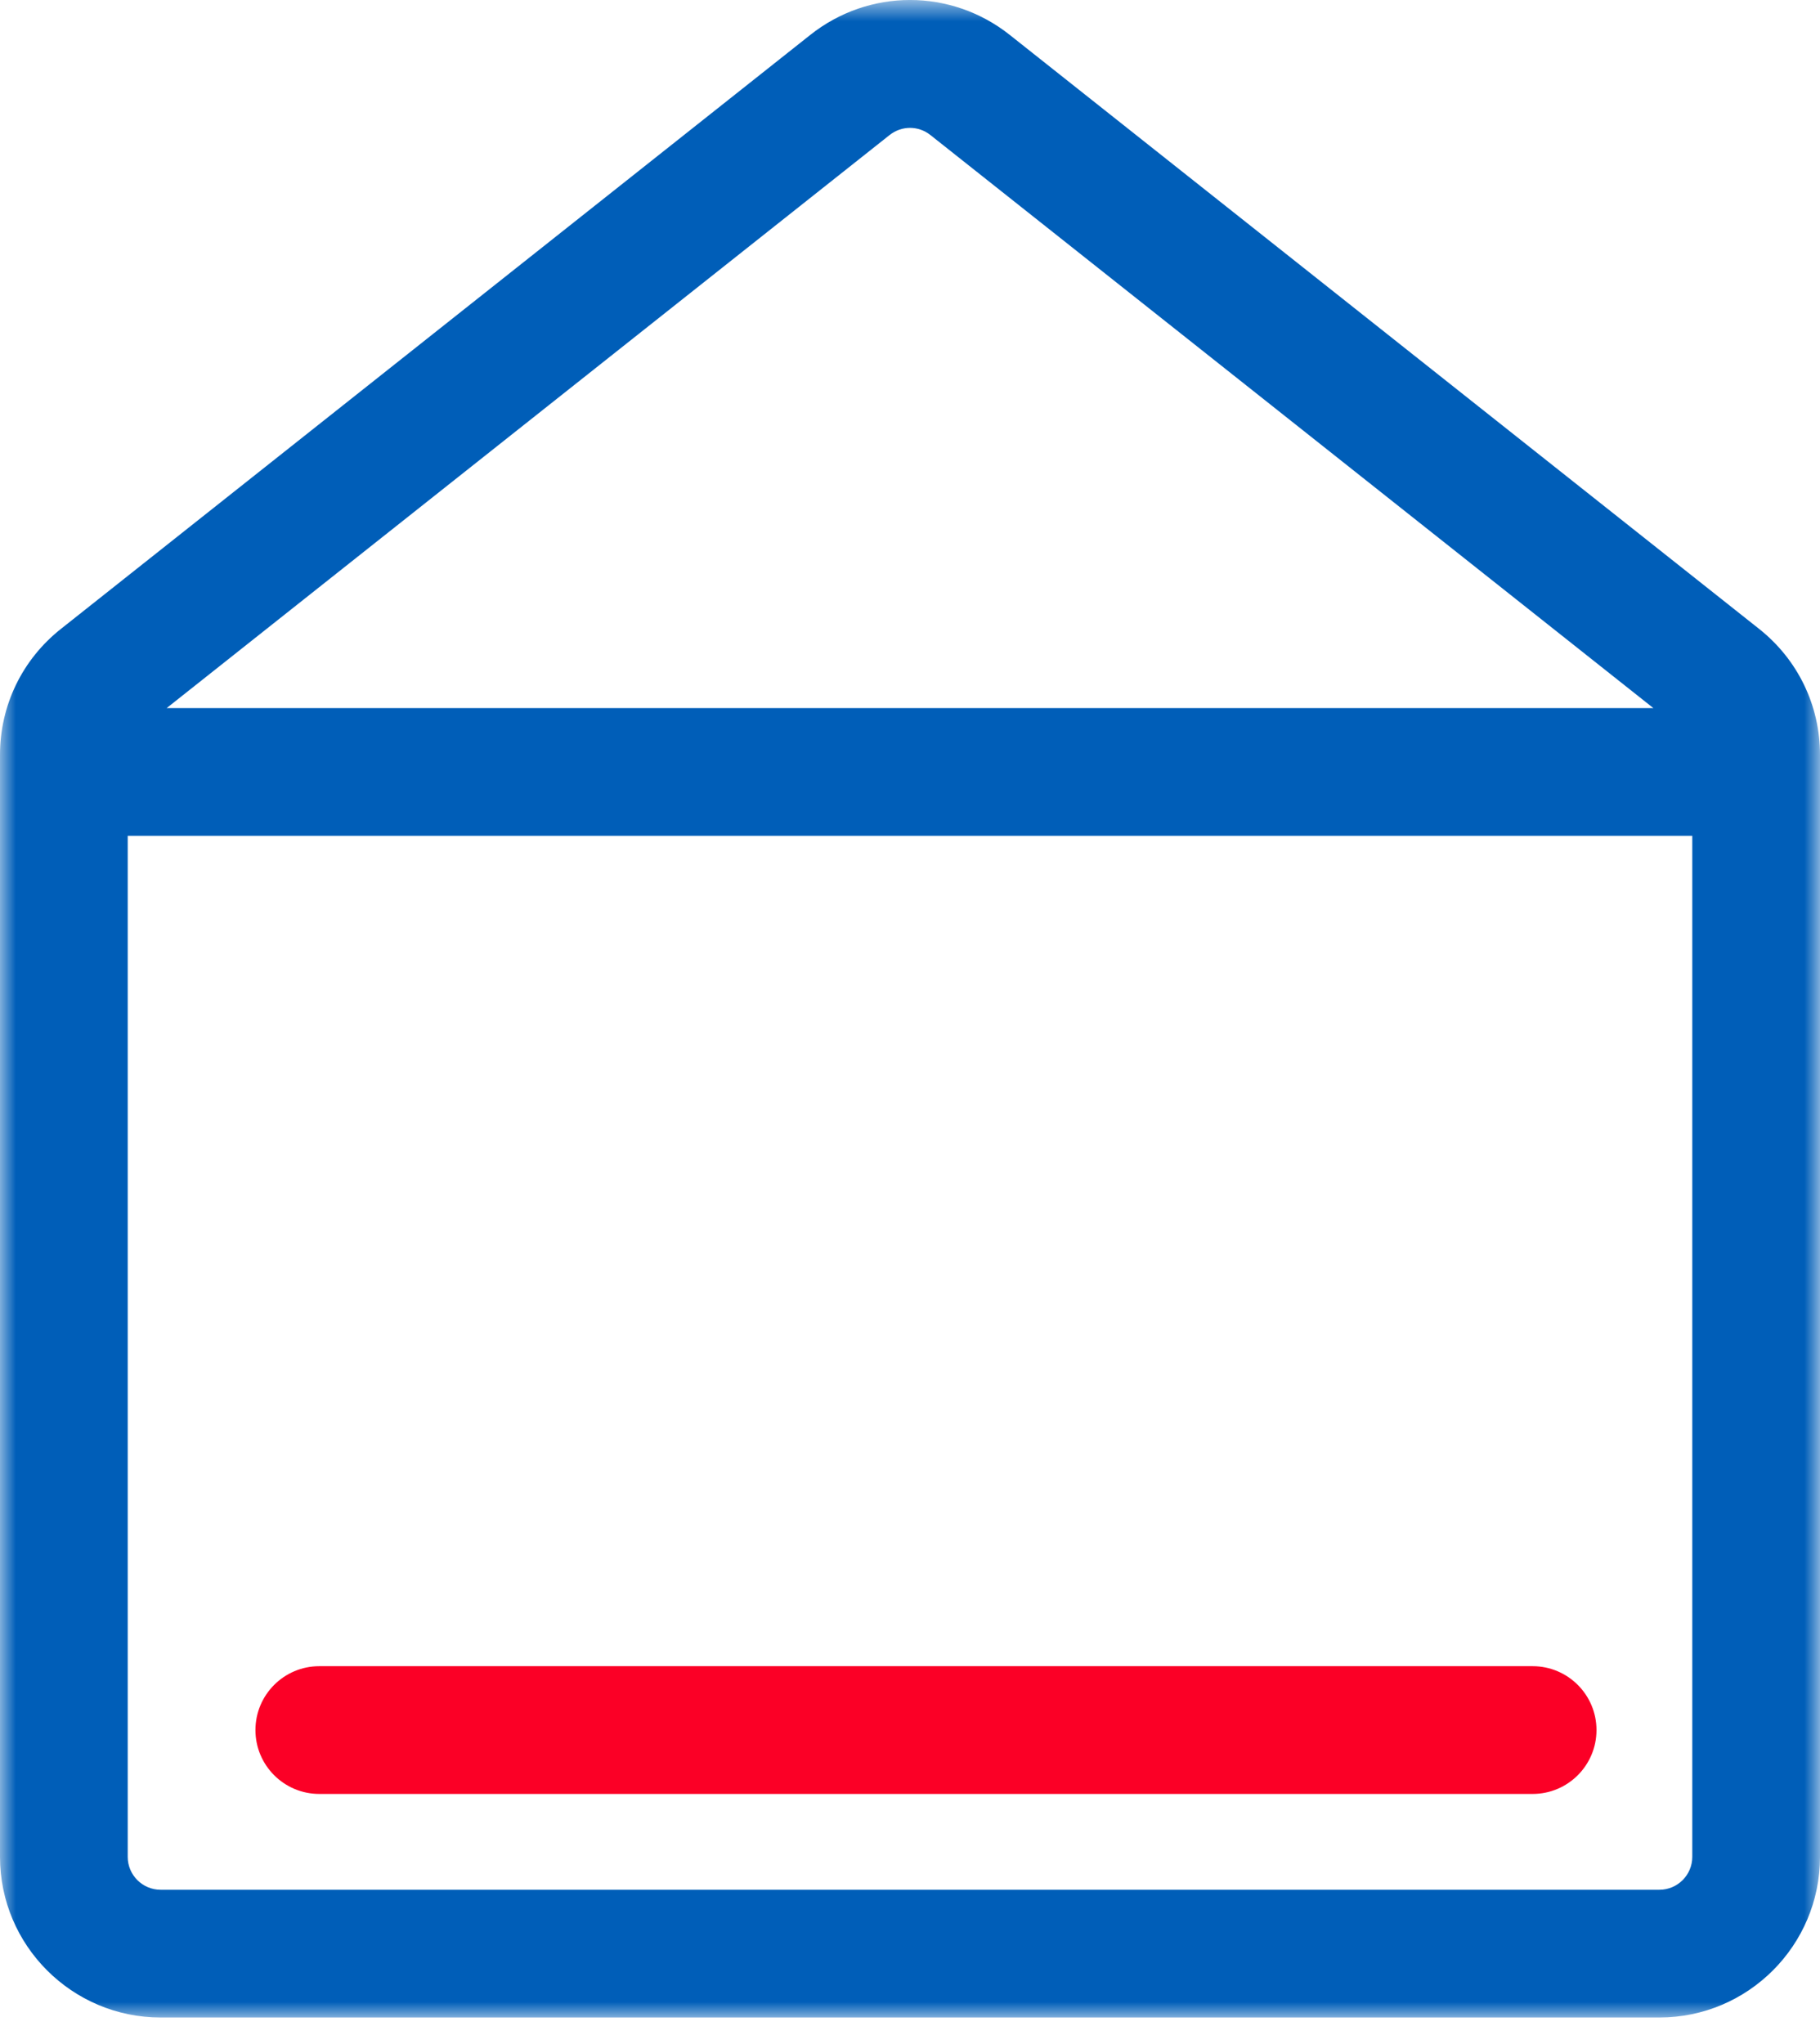
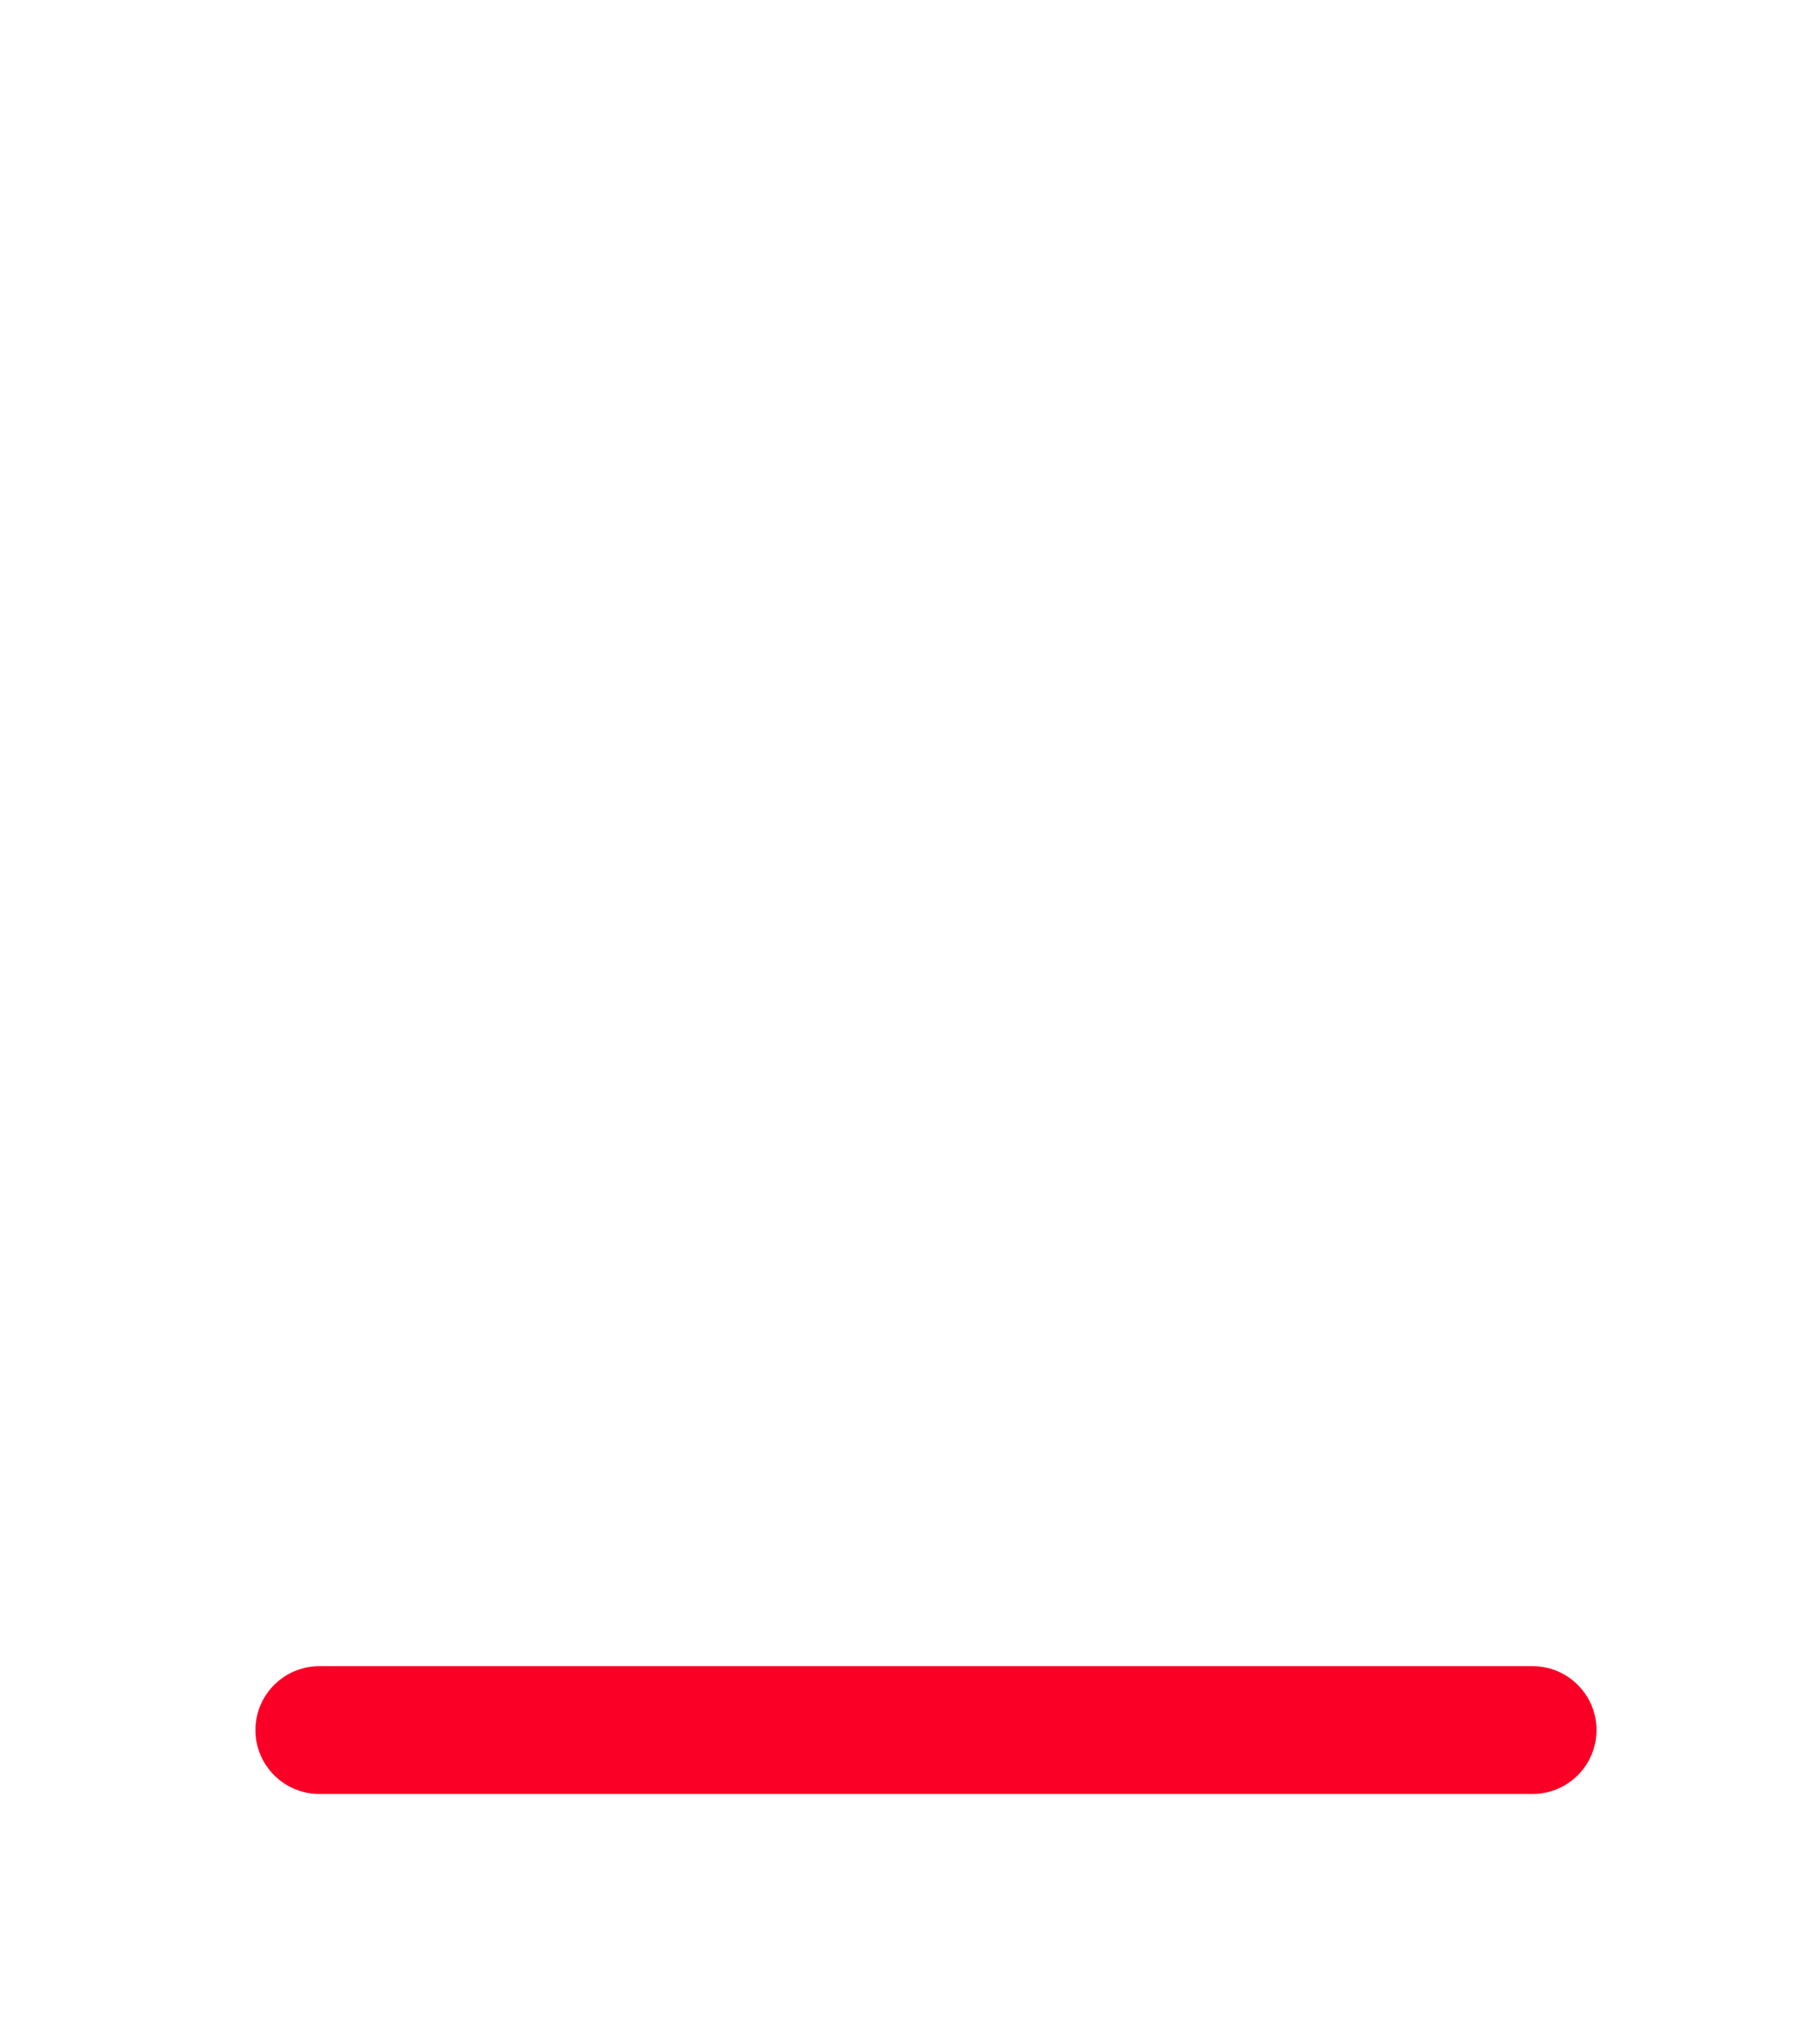
<svg xmlns="http://www.w3.org/2000/svg" xmlns:xlink="http://www.w3.org/1999/xlink" width="57px" height="64px" viewBox="0 0 57 64" version="1.1">
  <title>icon/podlaha</title>
  <desc>Created with Sketch.</desc>
  <defs>
-     <polygon id="path-1" points="0 0.83 57 0.83 57 64 0 64" />
-   </defs>
+     </defs>
  <g id="mobile" stroke="none" stroke-width="1" fill="none" fill-rule="evenodd">
    <g id="3-4-0-M-Calc" transform="translate(-49, -639)">
      <g id="option-3" transform="translate(10, 606)">
        <g id="icon/podlaha" transform="translate(39, 32)">
          <g id="icon-podlaha">
            <g id="Group-3" transform="translate(0, 0.17)">
              <mask id="mask-2" fill="white">
                <use xlink:href="#path-1" />
              </mask>
              <g id="Clip-2" />
-               <path d="M51.971,60 L5.03,60 C4.462,60 4,59.538 4,58.971 L4,27 L53,27 L53,58.971 C53,59.538 52.538,60 51.971,60 Z M27.861,5.058 C28.05,4.909 28.275,4.834 28.5,4.834 C28.726,4.834 28.951,4.909 29.139,5.058 L51.78,23 L5.221,23 L27.861,5.058 Z M31.624,1.923 C29.785,0.465 27.216,0.465 25.377,1.923 L1.906,20.523 C0.695,21.483 -0,22.919 -0,24.464 L-0,58.971 C-0,61.744 2.257,64 5.03,64 L51.971,64 C54.744,64 57,61.744 57,58.971 L57,24.464 C57,22.919 56.305,21.483 55.095,20.523 L31.624,1.923 Z" id="Fill-1" fill="#005eb8" mask="url(#mask-2)" />
+               <path d="M51.971,60 L5.03,60 C4.462,60 4,59.538 4,58.971 L4,27 L53,27 L53,58.971 C53,59.538 52.538,60 51.971,60 Z M27.861,5.058 C28.05,4.909 28.275,4.834 28.5,4.834 C28.726,4.834 28.951,4.909 29.139,5.058 L51.78,23 L5.221,23 L27.861,5.058 Z M31.624,1.923 C29.785,0.465 27.216,0.465 25.377,1.923 L1.906,20.523 C0.695,21.483 -0,22.919 -0,24.464 L-0,58.971 C-0,61.744 2.257,64 5.03,64 L51.971,64 C54.744,64 57,61.744 57,58.971 C57,22.919 56.305,21.483 55.095,20.523 L31.624,1.923 Z" id="Fill-1" fill="#005eb8" mask="url(#mask-2)" />
            </g>
            <path d="M48,57.17 L10,57.17 C8.896,57.17 8,56.274 8,55.17 C8,54.066 8.896,53.17 10,53.17 L48,53.17 C49.104,53.17 50,54.066 50,55.17 C50,56.274 49.104,57.17 48,57.17" id="Fill-4" fill="#FB0026" />
          </g>
        </g>
      </g>
    </g>
  </g>
</svg>